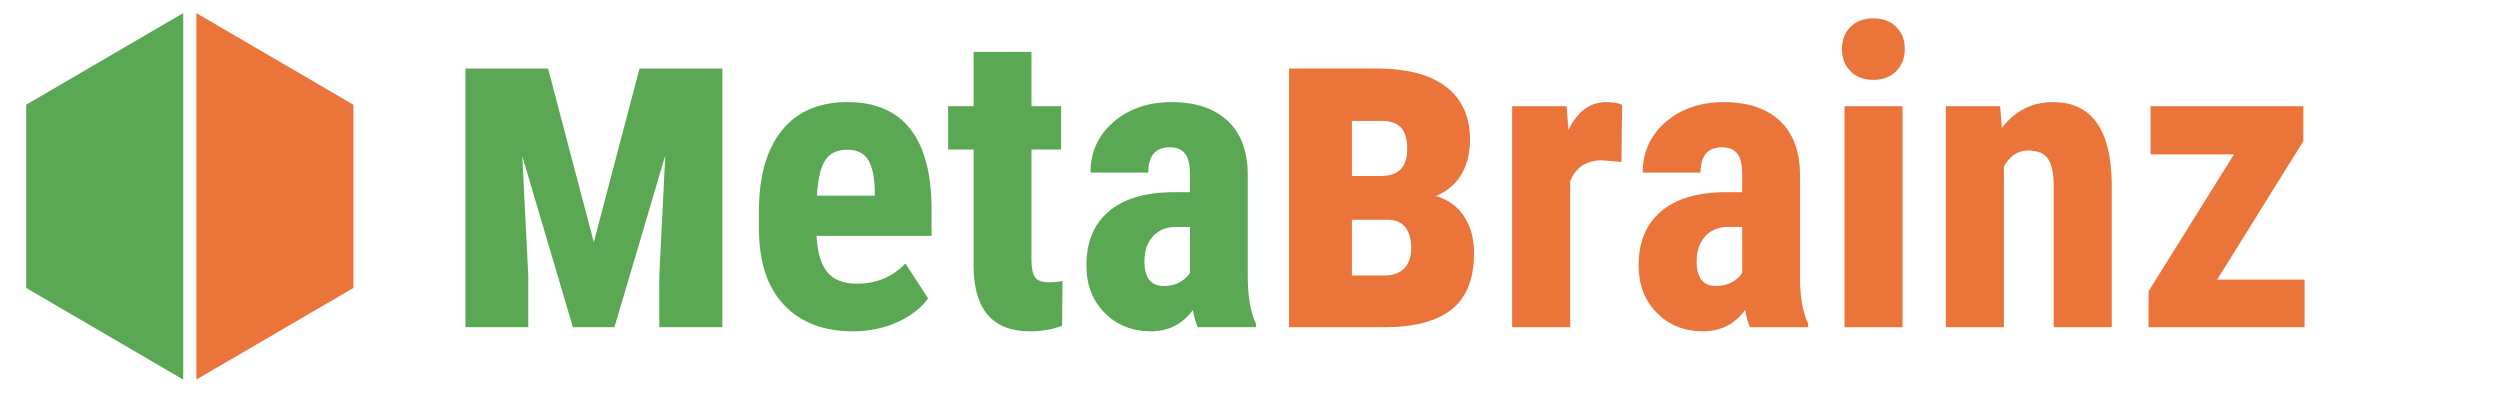
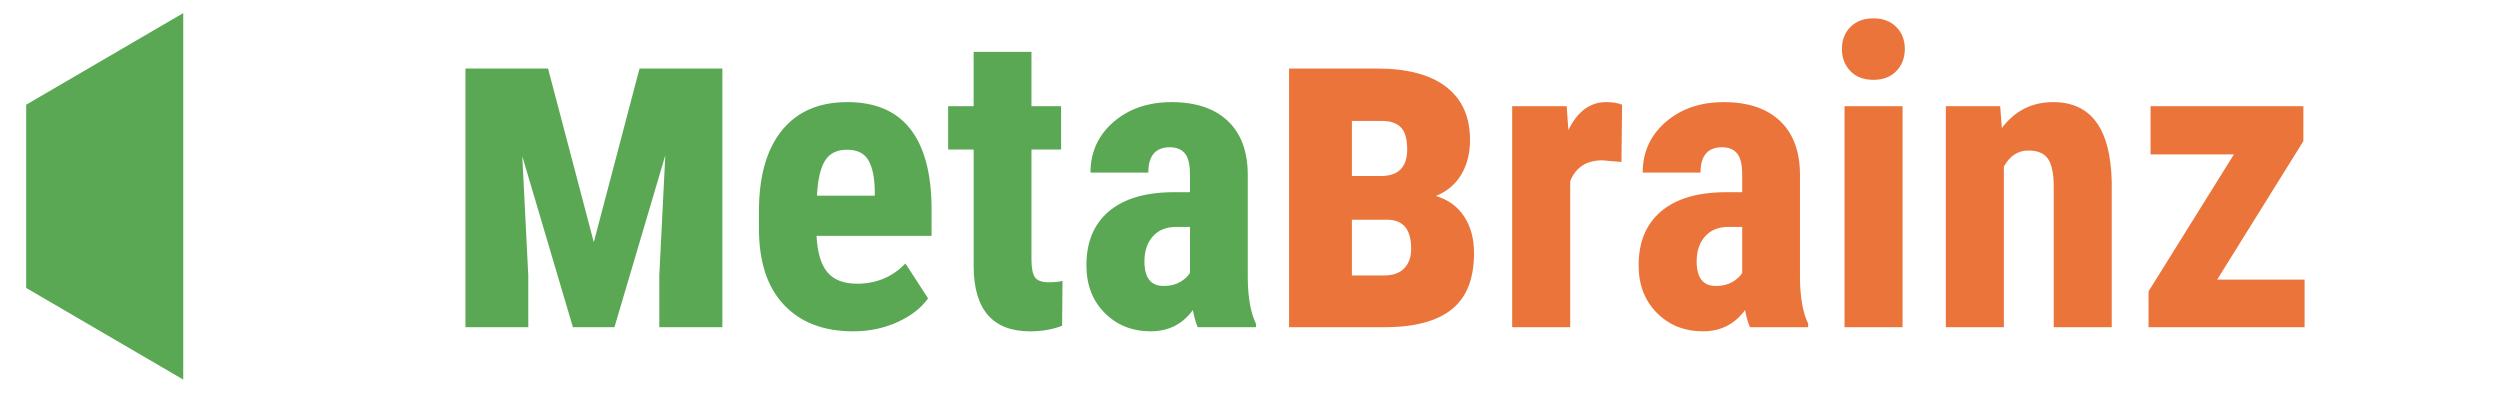
<svg xmlns="http://www.w3.org/2000/svg" version="1.1" id="Layer_1" x="0px" y="0px" width="191px" height="30px" viewBox="0 0 191 30" enable-background="new 0 0 191 30" xml:space="preserve">
  <g>
</g>
  <g>
    <g>
      <polygon fill="#5AA854" points="14,1 2,8 2,22 14,29   " />
-       <polygon fill="#EB743B" points="15,1 27,8 27,22 15,29   " />
    </g>
    <g>
      <path fill="#5AA854" d="M41.871,5.236l3.495,13.267L48.86,5.236h6.328V25H50.37v-3.936l0.459-9.195L46.943,25h-3.172    l-3.868-13.063l0.458,9.127V25h-4.801V5.236H41.871z" />
      <path fill="#5AA854" d="M65.194,25.313c-2.269,0-4.037-0.677-5.307-2.029s-1.903-3.288-1.903-5.806v-1.343    c0-2.663,0.582-4.718,1.748-6.164c1.165-1.446,2.835-2.17,5.01-2.17c2.122,0,3.72,0.678,4.791,2.034    c1.071,1.355,1.618,3.363,1.639,6.022v2.166h-8.787c0.063,1.265,0.339,2.19,0.827,2.774c0.489,0.585,1.244,0.878,2.264,0.878    c1.478,0,2.71-0.516,3.699-1.545l1.731,2.669c-0.541,0.749-1.326,1.354-2.356,1.817S66.401,25.313,65.194,25.313z M62.416,14.949    h4.417v-0.41c-0.021-1.018-0.188-1.789-0.499-2.314c-0.313-0.524-0.854-0.787-1.623-0.787c-0.771,0-1.329,0.278-1.678,0.835    C62.685,12.828,62.479,13.721,62.416,14.949z" />
      <path fill="#5AA854" d="M78.804,3.962v4.151h2.263v3.309h-2.263v8.394c0,0.667,0.091,1.126,0.273,1.376    c0.182,0.25,0.533,0.375,1.054,0.375c0.426,0,0.774-0.036,1.045-0.109l-0.031,3.434c-0.749,0.281-1.561,0.422-2.435,0.422    c-2.851,0-4.292-1.636-4.323-4.906v-8.984h-1.95V8.113h1.95V3.962H78.804z" />
      <path fill="#5AA854" d="M91.508,25c-0.125-0.26-0.25-0.697-0.375-1.311c-0.791,1.082-1.862,1.623-3.215,1.623    c-1.415,0-2.589-0.469-3.52-1.405c-0.932-0.937-1.396-2.148-1.396-3.636c0-1.77,0.564-3.138,1.693-4.105s2.754-1.461,4.877-1.482    h1.342v-1.357c0-0.76-0.13-1.296-0.39-1.607c-0.261-0.313-0.64-0.469-1.14-0.469c-1.103,0-1.654,0.646-1.654,1.936h-4.417    c0-1.561,0.586-2.849,1.756-3.863c1.171-1.015,2.65-1.521,4.44-1.521c1.852,0,3.285,0.481,4.3,1.443    c1.015,0.963,1.521,2.339,1.521,4.129v7.943c0.021,1.457,0.229,2.597,0.625,3.418V25H91.508z M88.901,21.848    c0.488,0,0.905-0.099,1.248-0.297c0.344-0.197,0.599-0.432,0.765-0.702v-3.512h-1.061c-0.749,0-1.34,0.239-1.771,0.718    s-0.647,1.119-0.647,1.92C87.435,21.223,87.923,21.848,88.901,21.848z" />
      <path fill="#EB743B" d="M98.484,25V5.236h6.718c2.308,0,4.068,0.467,5.285,1.399c1.215,0.934,1.823,2.288,1.823,4.063    c0,1.007-0.221,1.883-0.662,2.629c-0.44,0.747-1.091,1.296-1.95,1.646c0.927,0.271,1.646,0.789,2.154,1.553    s0.764,1.699,0.764,2.808c0,1.968-0.571,3.404-1.714,4.309C109.76,24.548,108.041,25,105.745,25H98.484z M103.285,13.447h2.308    c1.277-0.034,1.917-0.713,1.917-2.036c0-0.78-0.159-1.337-0.476-1.671c-0.316-0.333-0.803-0.5-1.459-0.5h-2.29V13.447z     M103.285,16.789v4.258h2.46c0.667,0,1.179-0.181,1.535-0.545c0.356-0.362,0.534-0.862,0.534-1.499    c0-1.43-0.576-2.168-1.729-2.214H103.285z" />
      <path fill="#EB743B" d="M123.88,12.374l-1.467-0.125c-1.207,0-2.023,0.53-2.45,1.592V25h-4.433V8.113h4.167l0.125,1.826    c0.697-1.426,1.659-2.139,2.888-2.139c0.499,0,0.905,0.068,1.217,0.203L123.88,12.374z" />
      <path fill="#EB743B" d="M133.697,25c-0.125-0.26-0.25-0.697-0.375-1.311c-0.791,1.082-1.862,1.623-3.215,1.623    c-1.415,0-2.589-0.469-3.52-1.405c-0.932-0.937-1.396-2.148-1.396-3.636c0-1.77,0.564-3.138,1.693-4.105s2.754-1.461,4.877-1.482    h1.342v-1.357c0-0.76-0.13-1.296-0.39-1.607c-0.261-0.313-0.64-0.469-1.14-0.469c-1.103,0-1.654,0.646-1.654,1.936h-4.417    c0-1.561,0.586-2.849,1.756-3.863c1.171-1.015,2.65-1.521,4.44-1.521c1.852,0,3.285,0.481,4.3,1.443    c1.015,0.963,1.521,2.339,1.521,4.129v7.943c0.021,1.457,0.229,2.597,0.625,3.418V25H133.697z M131.091,21.848    c0.488,0,0.905-0.099,1.248-0.297c0.344-0.197,0.599-0.432,0.765-0.702v-3.512h-1.061c-0.749,0-1.34,0.239-1.771,0.718    s-0.647,1.119-0.647,1.92C129.624,21.223,130.112,21.848,131.091,21.848z" />
      <path fill="#EB743B" d="M140.721,3.743c0-0.687,0.219-1.249,0.655-1.686c0.438-0.438,1.02-0.655,1.748-0.655    s1.312,0.218,1.748,0.655c0.438,0.437,0.656,0.999,0.656,1.686c0,0.677-0.217,1.238-0.648,1.686S143.863,6.1,143.124,6.1    c-0.738,0-1.324-0.224-1.756-0.671S140.721,4.42,140.721,3.743z M145.356,25h-4.433V8.113h4.433V25z" />
      <path fill="#EB743B" d="M152.815,8.113l0.125,1.67c0.999-1.321,2.305-1.982,3.918-1.982c2.902,0,4.396,2.034,4.479,6.103V25    h-4.432V14.231c0-0.958-0.144-1.652-0.43-2.084s-0.788-0.647-1.506-0.647c-0.802,0-1.426,0.411-1.873,1.232V25h-4.433V8.113    H152.815z" />
      <path fill="#EB743B" d="M169.391,21.363h6.681V25h-11.924v-2.739l6.523-10.465h-6.368V8.113h11.675v2.669L169.391,21.363z" />
    </g>
  </g>
</svg>